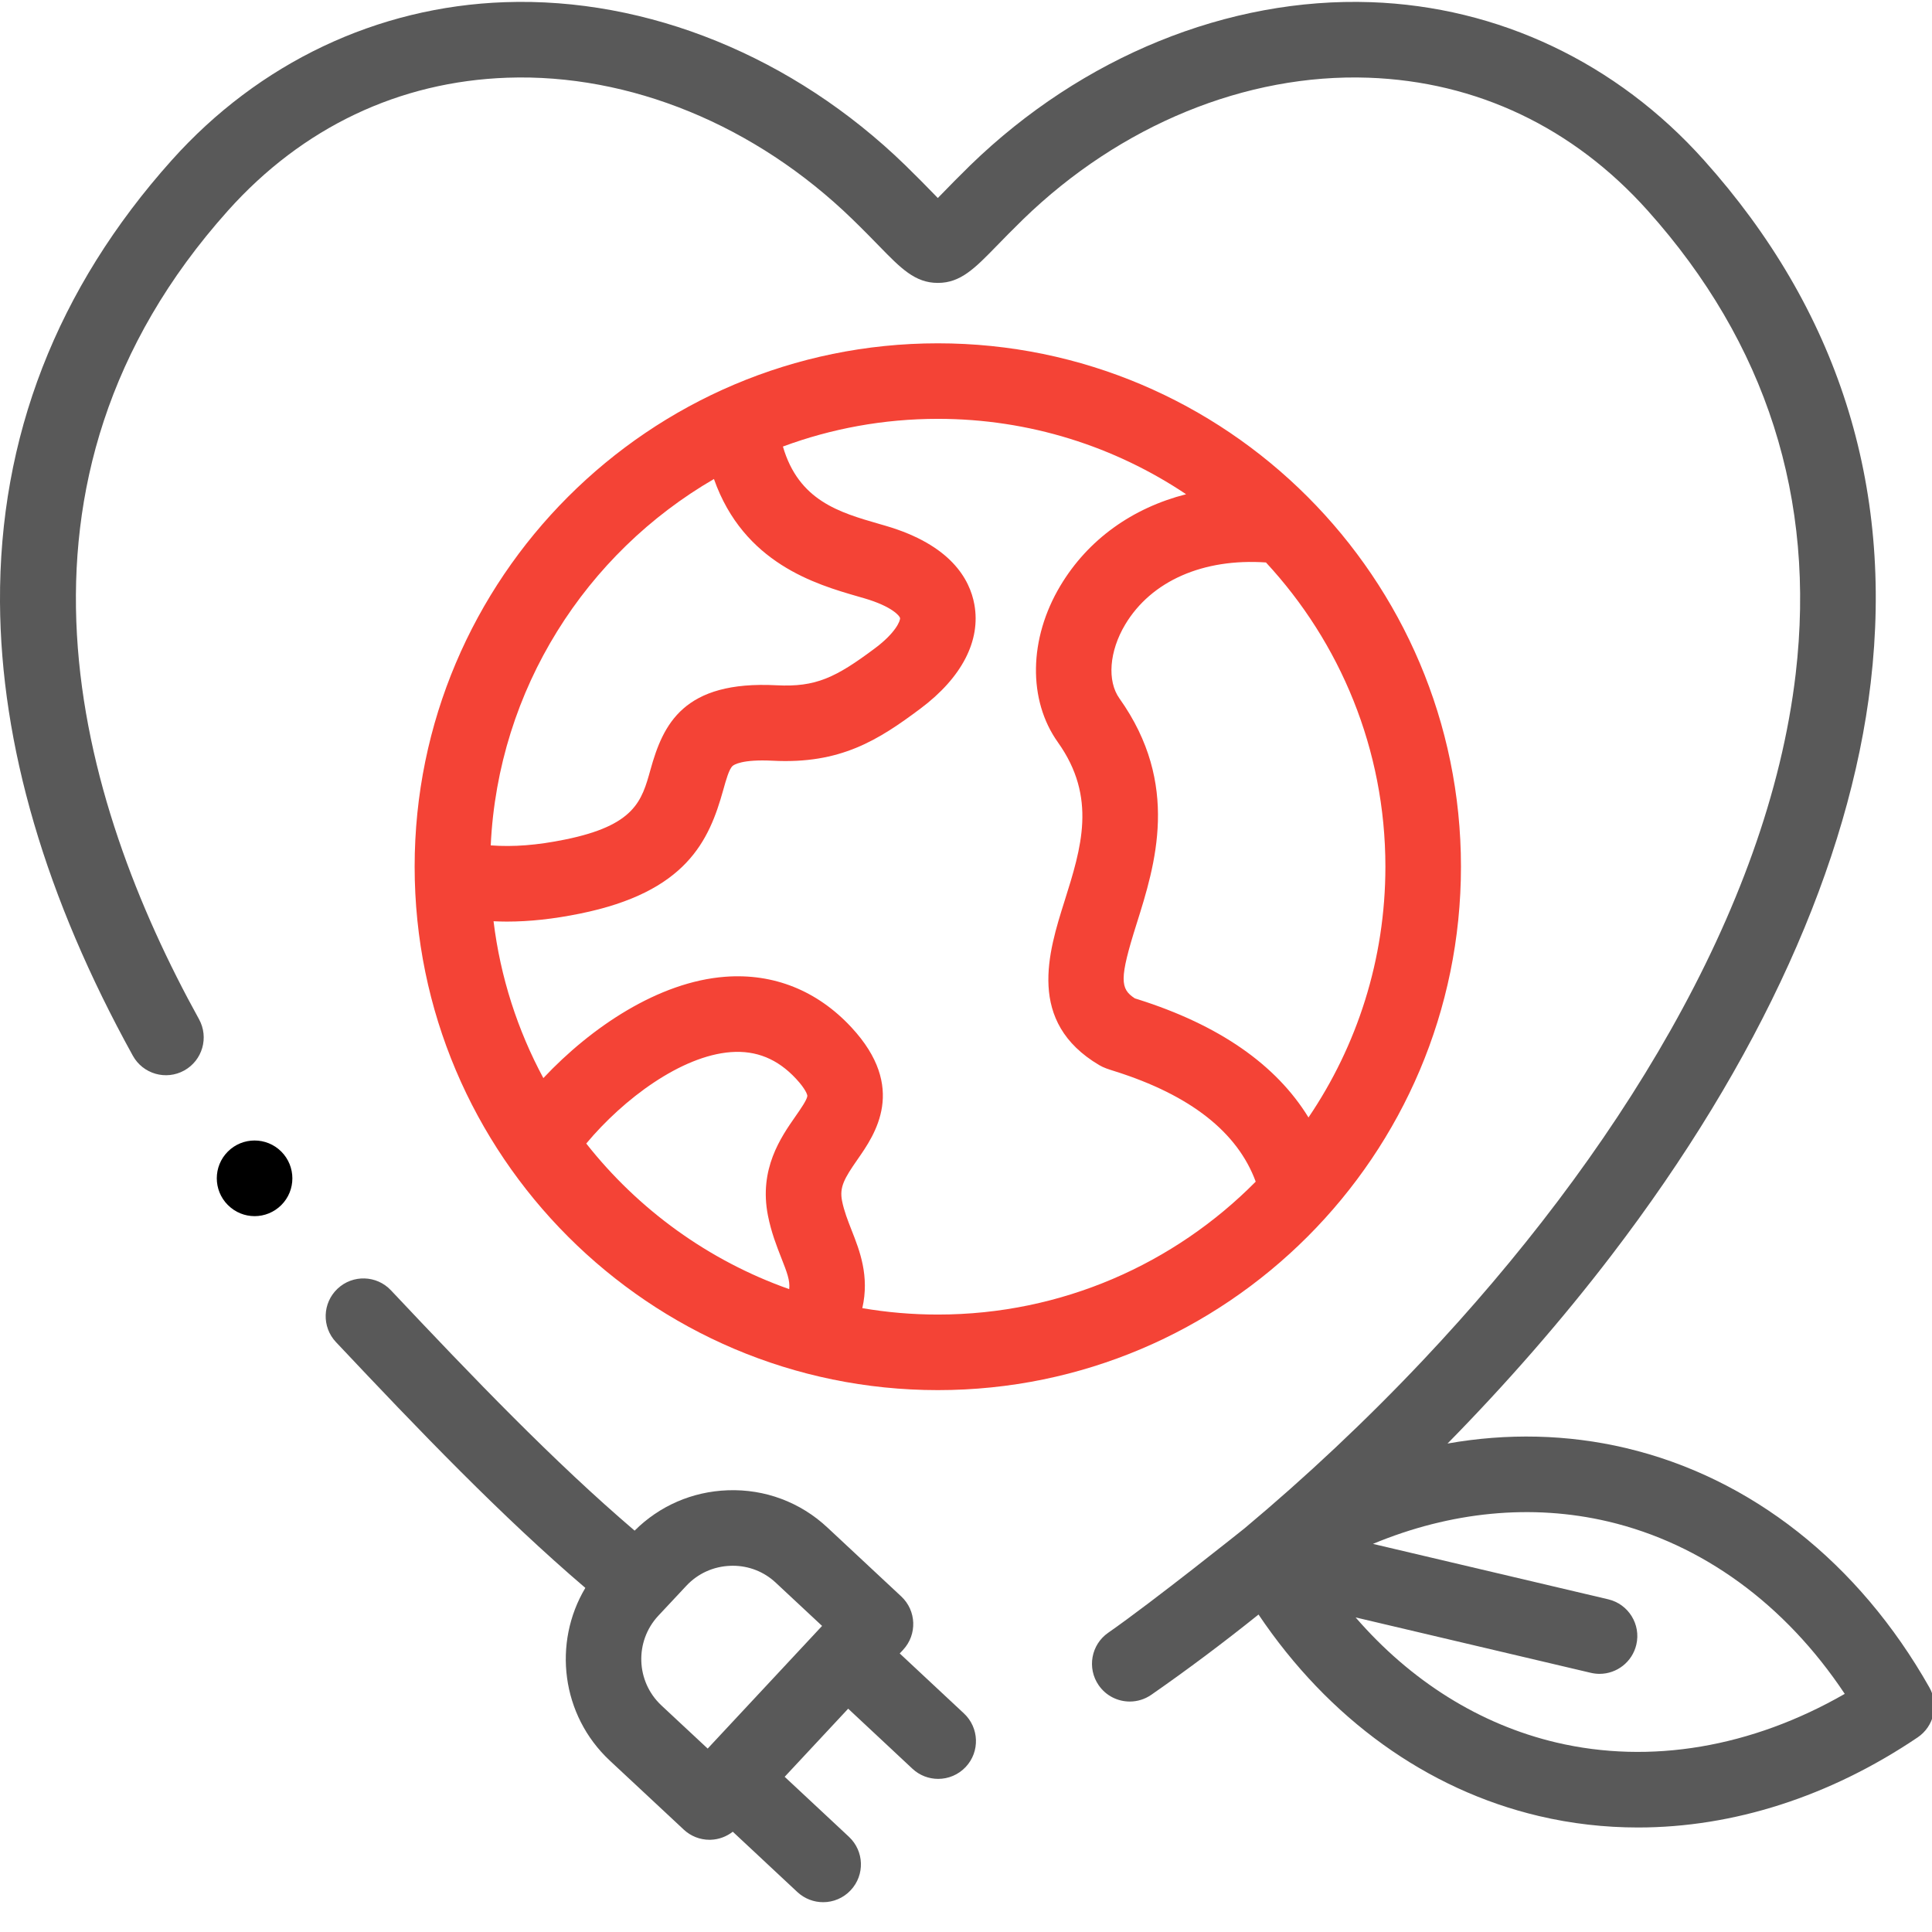
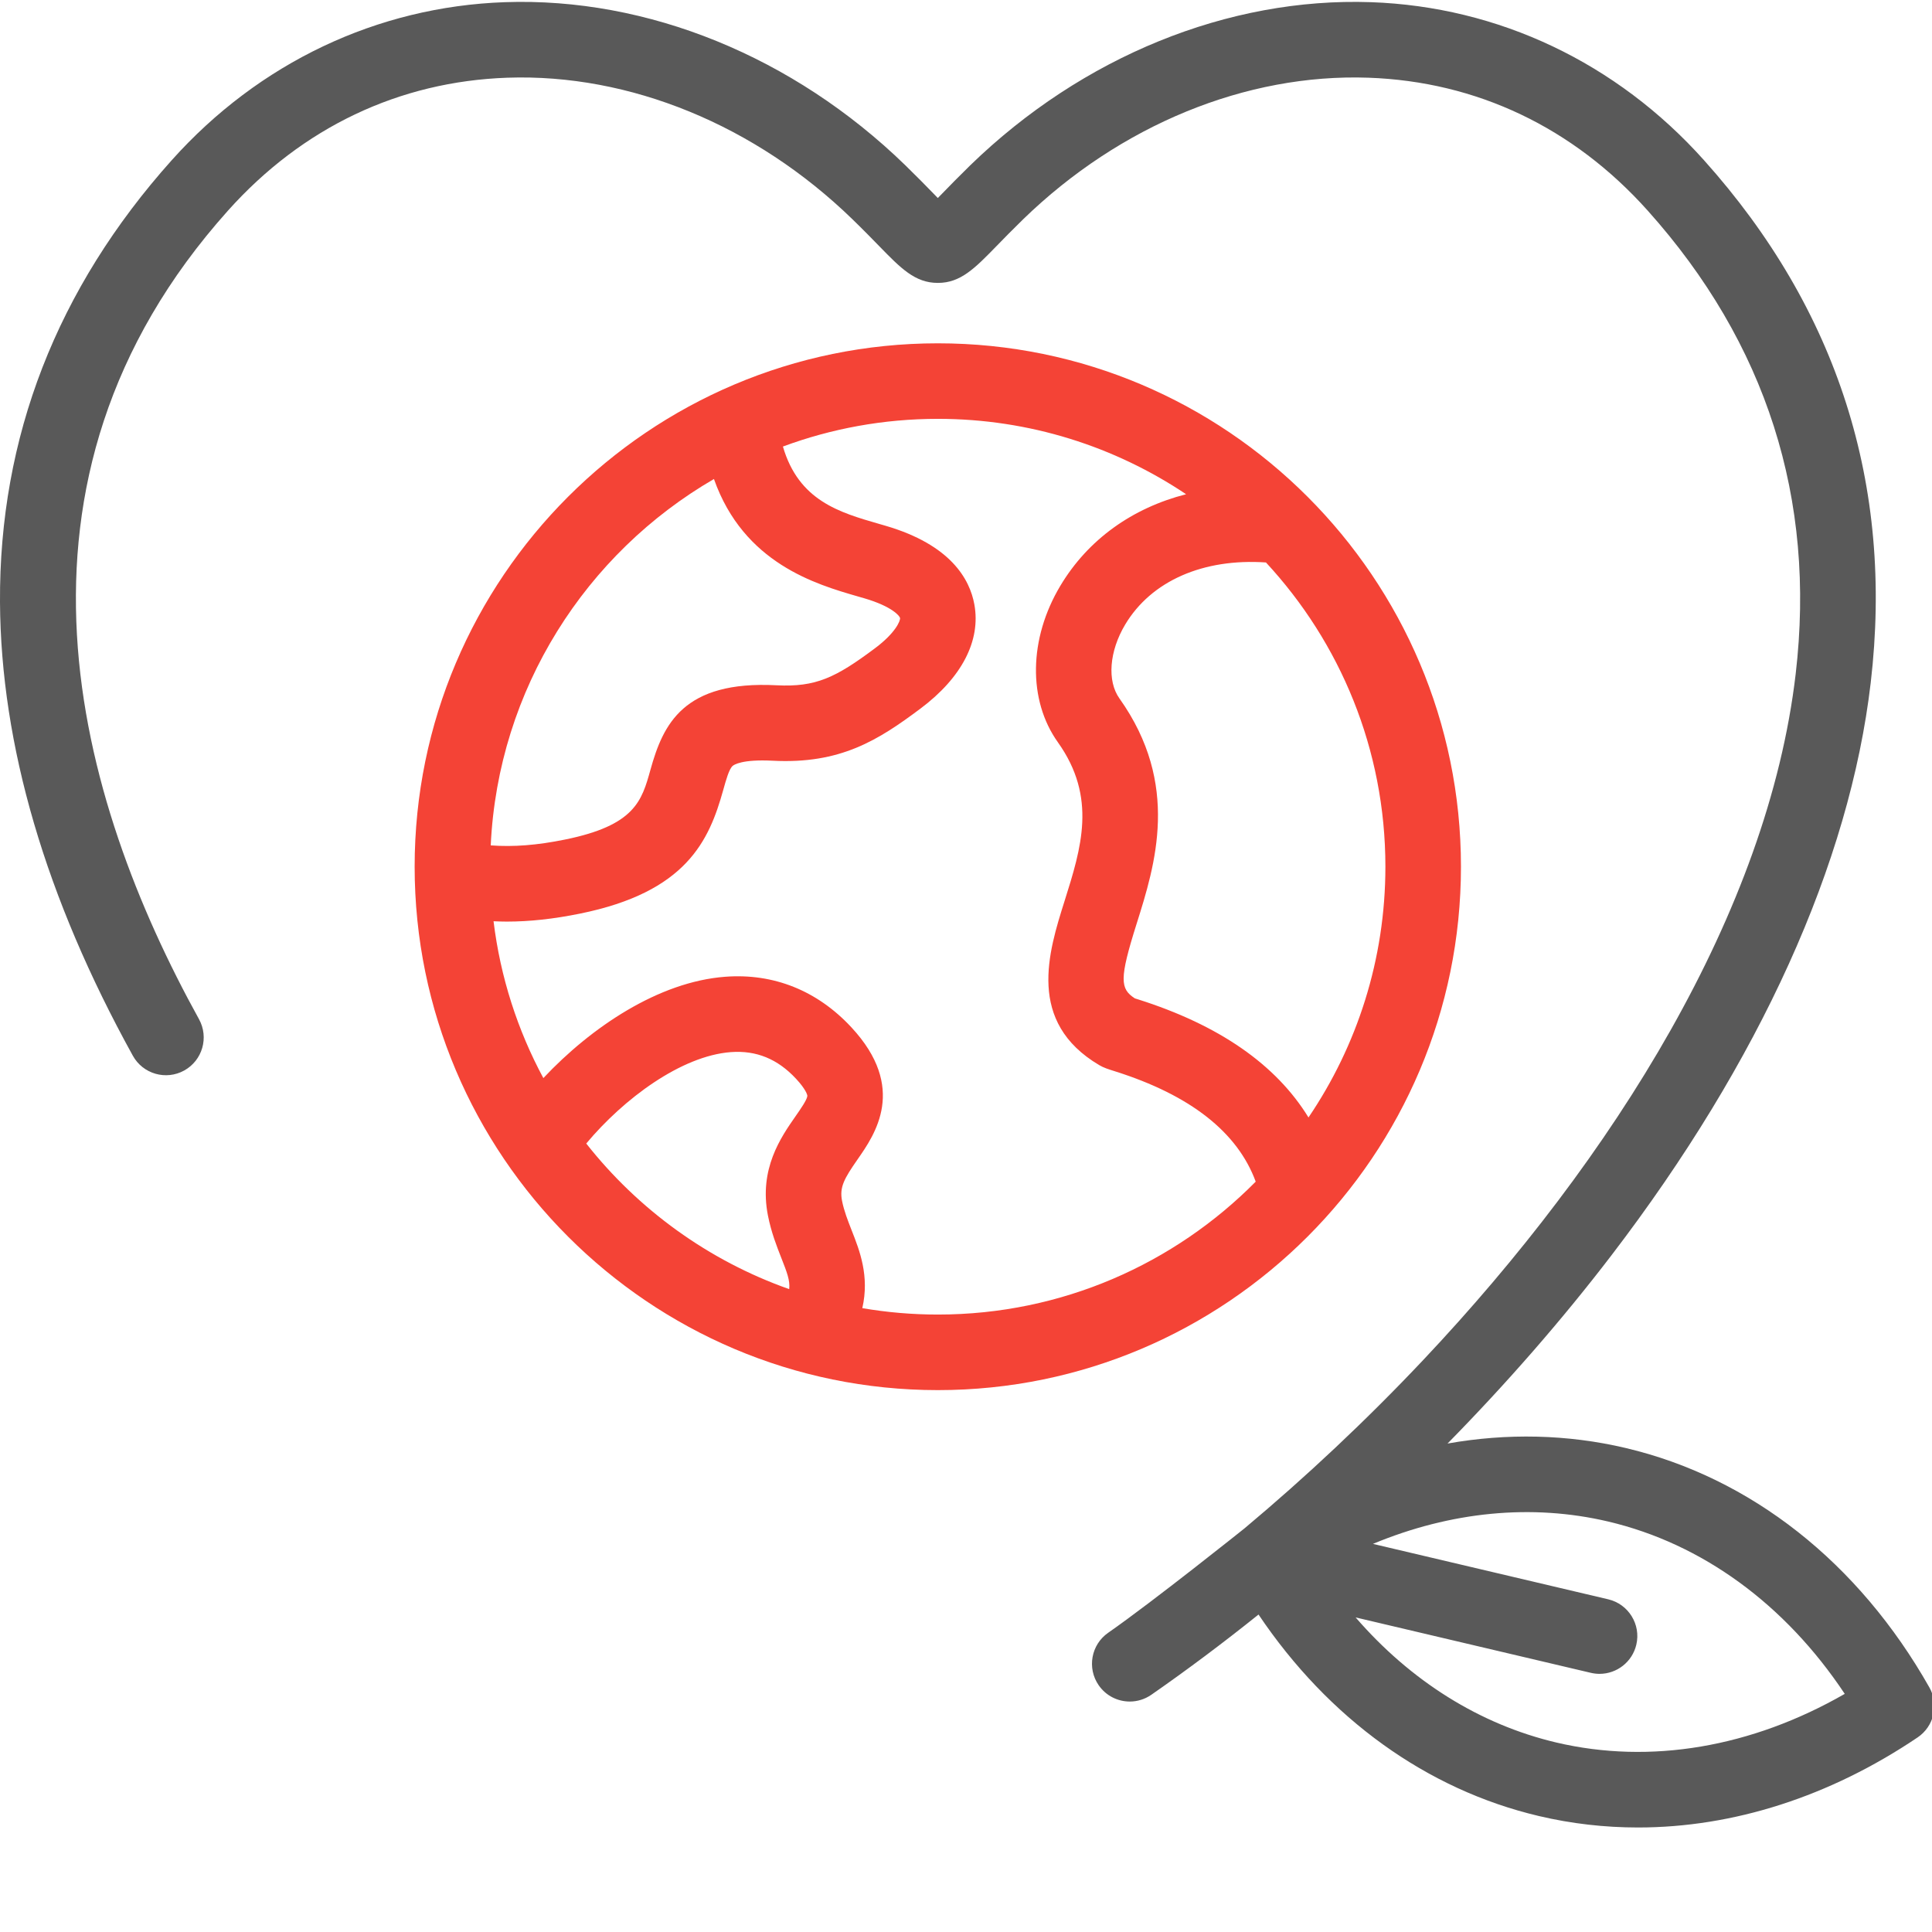
<svg xmlns="http://www.w3.org/2000/svg" width="63px" height="63px" viewBox="0 0 63 63" version="1.1">
  <title>sostenibilita</title>
  <desc>Created with Sketch.</desc>
  <g id="sostenibilita" stroke="none" stroke-width="1" fill="none" fill-rule="evenodd">
    <g id="sustainability" fill-rule="nonzero">
      <path d="M30.583,45.33 C39.988,45.33 47.64,37.673 47.64,28.26 C47.64,18.85 39.988,11.195 30.583,11.195 C21.175,11.195 13.521,18.85 13.521,28.26 C13.521,37.673 21.175,45.33 30.583,45.33 Z M25.94,36.402 C25.463,37.086 24.743,38.12 25.041,39.635 C25.15,40.186 25.325,40.63 25.479,41.023 C25.66,41.483 25.767,41.756 25.735,42.037 C23.102,41.107 20.813,39.442 19.117,37.289 C20.334,35.831 22.213,34.43 23.831,34.308 C24.661,34.246 25.356,34.53 25.957,35.176 C26.273,35.516 26.331,35.703 26.326,35.742 C26.311,35.87 26.105,36.165 25.94,36.402 Z M41.281,18.341 C43.697,20.947 45.176,24.434 45.176,28.26 C45.176,31.288 44.251,34.104 42.668,36.439 C41.61,34.713 39.748,33.422 37.103,32.586 C37.067,32.575 37.034,32.565 37.007,32.556 C36.523,32.243 36.495,31.924 37.063,30.125 C37.668,28.206 38.497,25.578 36.504,22.776 C36.096,22.205 36.171,21.236 36.69,20.367 C37.541,18.942 39.238,18.201 41.281,18.341 Z M23.281,15.62 C24.251,18.372 26.612,19.055 27.977,19.45 L28.185,19.51 C29.094,19.776 29.337,20.088 29.349,20.151 C29.365,20.239 29.203,20.637 28.54,21.133 C27.247,22.101 26.601,22.411 25.323,22.346 C22.281,22.187 21.622,23.621 21.21,25.102 C20.928,26.115 20.705,26.915 18.418,27.378 C17.512,27.562 16.746,27.622 16.002,27.567 C16.242,22.465 19.111,18.04 23.281,15.62 L23.281,15.62 Z M17.718,35.155 C16.88,33.597 16.317,31.871 16.094,30.041 C16.237,30.047 16.38,30.052 16.525,30.052 C17.275,30.052 18.053,29.966 18.907,29.793 C22.382,29.09 23.122,27.417 23.583,25.763 C23.677,25.426 23.774,25.078 23.89,24.976 C23.932,24.939 24.194,24.755 25.195,24.806 C27.403,24.921 28.635,24.139 30.017,23.105 C31.363,22.097 31.987,20.892 31.773,19.712 C31.623,18.883 30.999,17.765 28.878,17.145 L28.661,17.082 C27.371,16.71 26.043,16.325 25.53,14.561 C27.105,13.977 28.807,13.658 30.583,13.658 C33.575,13.658 36.359,14.565 38.677,16.116 C36.92,16.566 35.477,17.594 34.575,19.104 C33.546,20.826 33.515,22.829 34.497,24.206 C35.778,26.006 35.26,27.647 34.713,29.384 C34.188,31.048 33.47,33.326 35.844,34.732 C35.993,34.819 36.123,34.86 36.361,34.935 C38.817,35.711 40.355,36.92 40.947,38.532 C38.301,41.206 34.632,42.866 30.582,42.866 C29.743,42.866 28.92,42.794 28.119,42.657 C28.358,41.609 28.032,40.781 27.772,40.121 C27.645,39.796 27.524,39.49 27.458,39.158 C27.371,38.713 27.527,38.435 27.961,37.811 C28.532,36.993 29.593,35.47 27.762,33.499 C26.649,32.301 25.226,31.731 23.646,31.851 C21.473,32.015 19.274,33.499 17.718,35.155 Z" id="Shape" fill="#F44336" />
-       <path d="M29.339,53.917 L29.449,53.799 C29.913,53.301 29.886,52.522 29.389,52.058 L26.978,49.808 C26.096,48.984 24.943,48.552 23.732,48.596 C22.577,48.637 21.505,49.103 20.694,49.912 C18.057,47.661 15.428,44.92 12.748,42.075 C12.282,41.58 11.502,41.556 11.007,42.023 C10.512,42.489 10.488,43.269 10.955,43.764 C13.681,46.659 16.359,49.45 19.087,51.779 C18.018,53.571 18.3,55.931 19.885,57.411 L22.296,59.661 C22.525,59.875 22.825,59.993 23.137,59.993 C23.151,59.993 23.165,59.992 23.179,59.992 C23.441,59.983 23.691,59.889 23.895,59.73 L26.001,61.697 C26.239,61.918 26.541,62.028 26.842,62.028 C27.171,62.028 27.5,61.896 27.742,61.636 C28.207,61.139 28.18,60.36 27.682,59.895 L25.587,57.939 L27.658,55.718 L29.752,57.675 C29.989,57.897 30.291,58.007 30.593,58.007 C30.922,58.007 31.251,57.875 31.493,57.616 C31.958,57.119 31.931,56.339 31.434,55.874 L29.339,53.917 Z M23.076,57.019 L21.566,55.61 C20.734,54.832 20.689,53.522 21.466,52.688 L22.38,51.711 C22.755,51.31 23.265,51.078 23.818,51.059 C23.843,51.058 23.868,51.057 23.893,51.057 C24.418,51.057 24.914,51.251 25.296,51.609 L26.807,53.019 L23.076,57.019 Z" id="Shape" fill="#595959" />
      <path d="M62.915,55.026 C60.61,50.952 57.091,48.178 53.005,47.216 C51.108,46.77 49.147,46.728 47.202,47.072 C49.131,45.108 50.931,43.046 52.542,40.941 C57.389,34.607 60.314,28.147 61.002,22.26 C61.754,15.824 59.925,10.092 55.565,5.224 C52.722,2.047 48.865,0.217 44.706,0.071 C40.053,-0.091 35.292,1.845 31.644,5.385 C31.272,5.748 30.974,6.054 30.734,6.301 C30.684,6.352 30.632,6.405 30.581,6.457 C30.533,6.408 30.484,6.358 30.437,6.309 C30.195,6.06 29.893,5.751 29.516,5.384 C25.873,1.845 21.113,-0.093 16.46,0.071 C12.301,0.217 8.444,2.047 5.6,5.224 C1.854,9.407 -0.03,14.257 3.87379433e-06,19.638 C0.027,24.296 1.484,29.271 4.332,34.426 C4.661,35.021 5.411,35.237 6.006,34.908 C6.602,34.579 6.818,33.83 6.489,33.234 C2.544,26.094 -0.495,15.723 7.435,6.867 C9.862,4.156 13.013,2.657 16.546,2.534 C20.532,2.396 24.635,4.077 27.799,7.152 C28.153,7.495 28.441,7.791 28.672,8.028 C29.373,8.747 29.838,9.225 30.577,9.225 L30.588,9.225 C31.326,9.225 31.794,8.744 32.499,8.02 C32.729,7.784 33.015,7.49 33.362,7.152 C36.529,4.077 40.634,2.395 44.62,2.534 C48.153,2.658 51.303,4.156 53.73,6.868 C57.598,11.187 59.221,16.27 58.555,21.975 C57.649,29.726 52.631,37.751 46.409,44.348 C44.547,46.322 42.577,48.168 40.578,49.841 C40.564,49.852 37.599,52.224 36.137,53.242 C35.578,53.63 35.44,54.398 35.829,54.957 C36.068,55.301 36.452,55.485 36.841,55.485 C37.084,55.485 37.329,55.413 37.544,55.264 C38.723,54.444 39.891,53.568 41.039,52.648 C43.324,56.045 46.527,58.358 50.184,59.219 C51.246,59.469 52.326,59.592 53.414,59.592 C56.513,59.592 59.662,58.59 62.532,56.654 C63.065,56.294 63.232,55.585 62.915,55.026 L62.915,55.026 Z M50.749,56.821 C48.255,56.233 46.003,54.818 44.205,52.742 L51.876,54.549 C51.971,54.571 52.066,54.582 52.16,54.582 C52.718,54.582 53.224,54.2 53.358,53.632 C53.514,52.97 53.103,52.307 52.441,52.151 L44.77,50.344 C47.303,49.29 49.948,49.028 52.44,49.615 C55.51,50.338 58.214,52.316 60.155,55.235 C57.117,56.979 53.817,57.543 50.749,56.821 L50.749,56.821 Z" id="Shape" fill="#595959" />
-       <path d="M7.43,37.551 C6.949,38.032 6.949,38.812 7.43,39.294 L7.434,39.297 C7.674,39.537 7.988,39.657 8.302,39.657 C8.618,39.657 8.933,39.536 9.174,39.295 C9.655,38.814 9.653,38.033 9.172,37.551 C8.691,37.07 7.911,37.07 7.43,37.551 L7.43,37.551 Z" id="Path" fill="#000000" />
    </g>
  </g>
</svg>